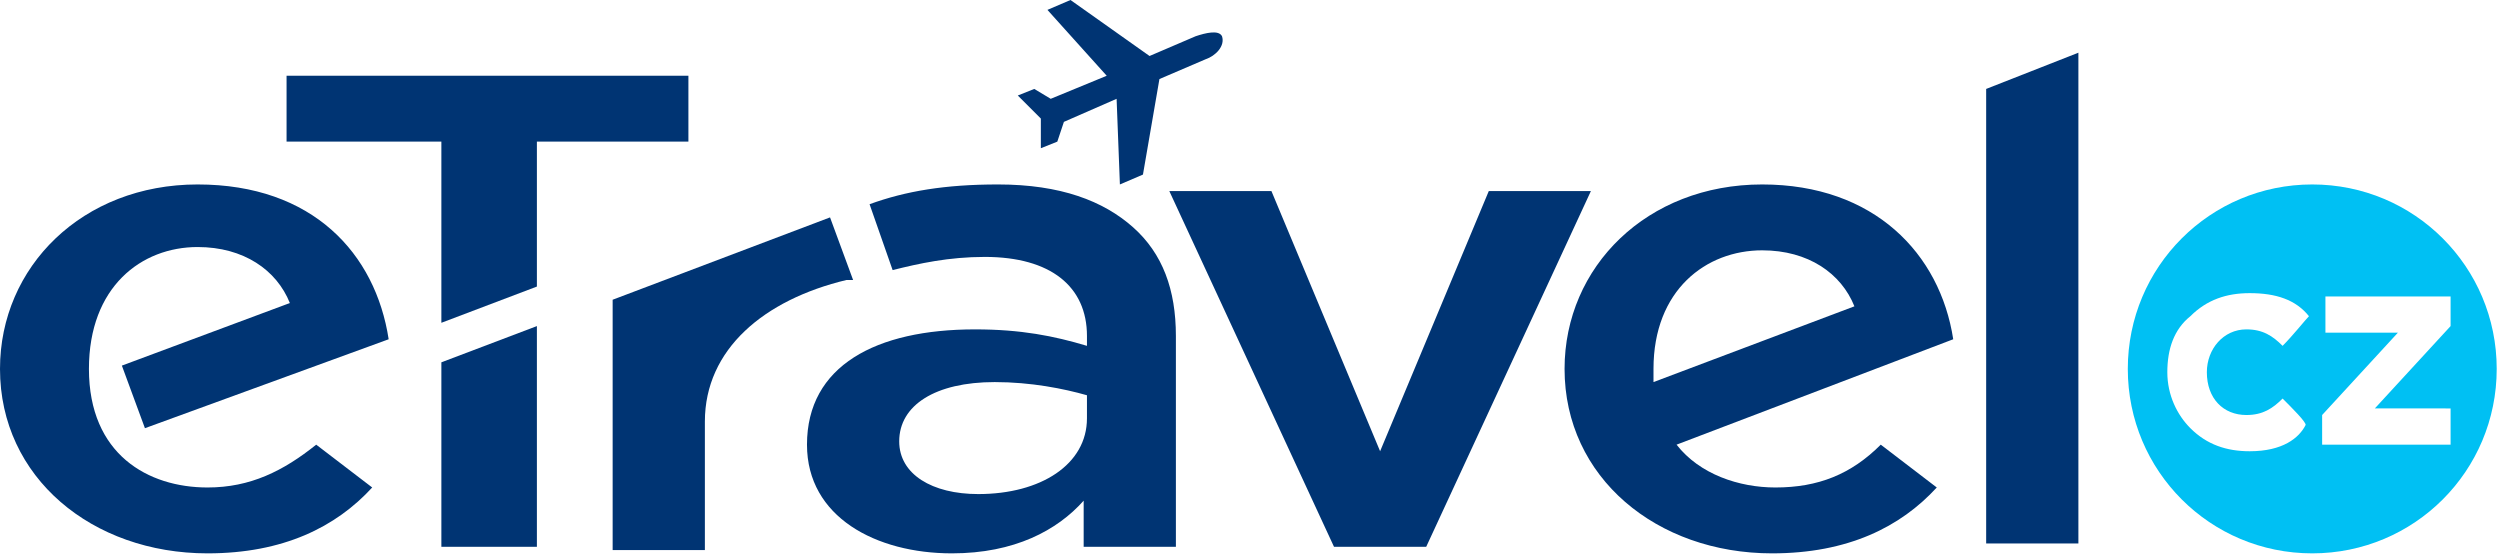
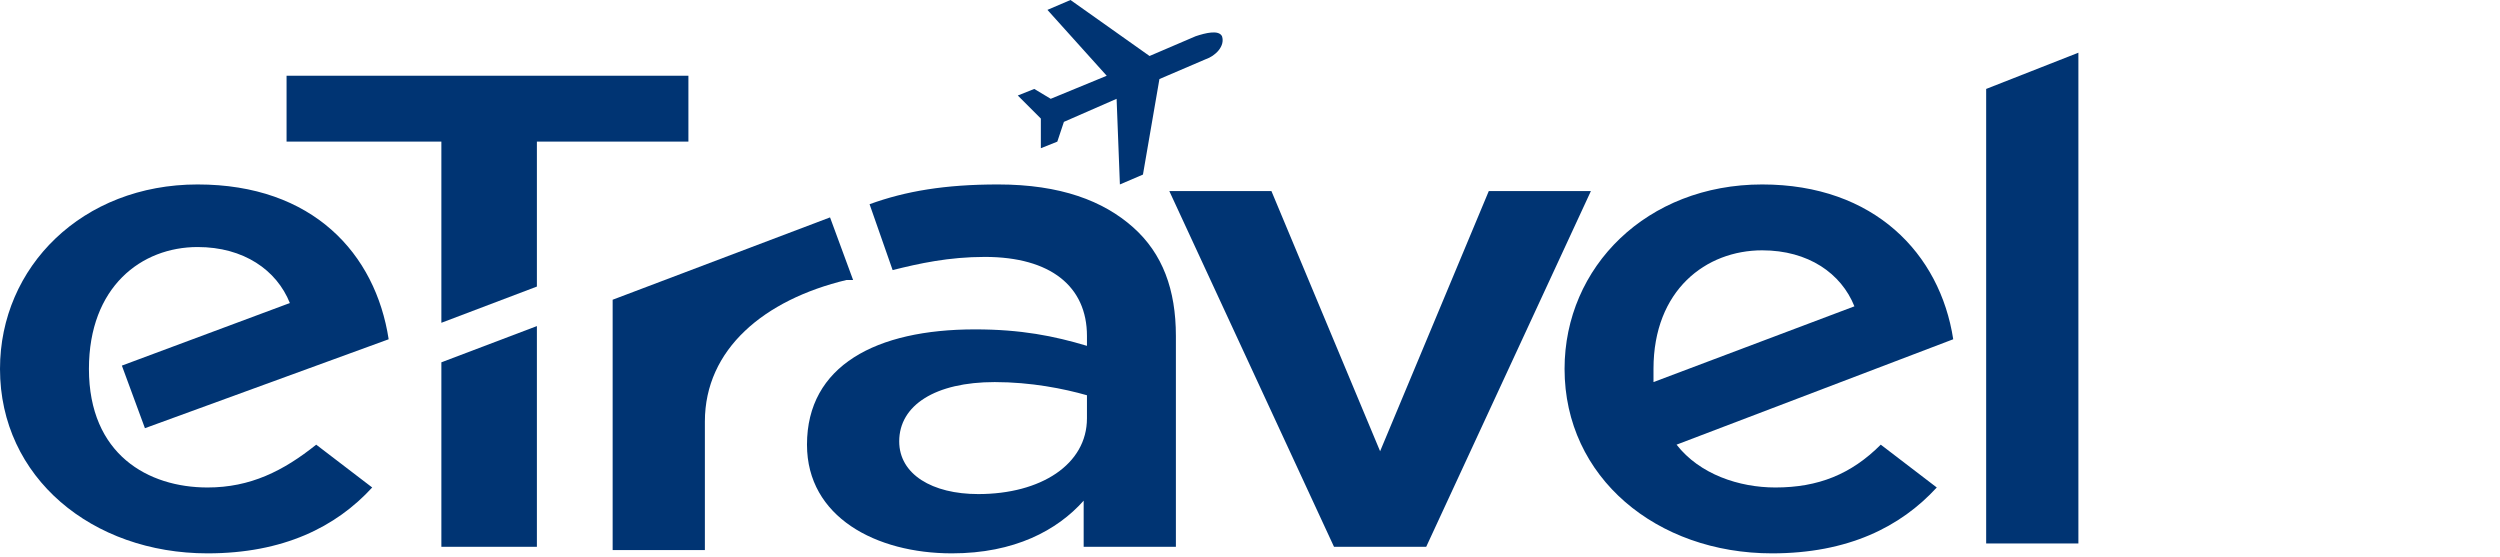
<svg xmlns="http://www.w3.org/2000/svg" version="1.1" id="etravel" x="0px" y="0px" viewBox="0 0 75.9 16.9" style="enable-background:new 0 0 75.9 16.9;" xml:space="preserve">
  <style type="text/css">
	.st0{display:none;fill:none;}
	.st1{fill:#00C0F3;}
	.st2{fill:#003473;}
</style>
  <g>
-     <rect x="-11.3" y="-7.7" class="st0" width="98.6" height="34" />
    <g>
      <g>
        <g>
-           <path class="st1" d="M70.2,5.6c-3.1,0-5.6,2.5-5.6,5.6s2.5,5.6,5.6,5.6c3.1,0,5.6-2.5,5.6-5.6S73.3,5.6,70.2,5.6z M68.3,13.7      c-0.7,0-1.3-0.2-1.8-0.7c-0.4-0.4-0.7-1-0.7-1.7v0c0-0.7,0.2-1.3,0.7-1.7c0.5-0.5,1.1-0.7,1.8-0.7c0.8,0,1.4,0.2,1.8,0.7      c-0.1,0.1-0.5,0.6-0.8,0.9c-0.3-0.3-0.6-0.5-1.1-0.5c-0.7,0-1.2,0.6-1.2,1.3v0c0,0.8,0.5,1.3,1.2,1.3c0.5,0,0.8-0.2,1.1-0.5      c0.3,0.3,0.7,0.7,0.7,0.8C69.8,13.3,69.3,13.7,68.3,13.7z M74.4,12.4v1.1h-3.9v-0.9l2.3-2.5h-2.2V9h3.8v0.9l-2.3,2.5H74.4z" />
-         </g>
+           </g>
        <g>
          <g>
            <path class="st2" d="M11.8,10.3C11.4,7.7,9.5,5.6,6,5.6c-3.5,0-6,2.5-6,5.6v0c0,3.3,2.8,5.6,6.3,5.6c2.3,0,3.9-0.8,5-2       l-1.7-1.3c-1,0.8-2,1.3-3.3,1.3c-1.8,0-3.6-1-3.6-3.6c0-2.5,1.6-3.7,3.3-3.7c1.4,0,2.4,0.7,2.8,1.7l-5.1,1.9l0.7,1.9L11.8,10.3       z" />
            <path class="st2" d="M53.9,14.8c-1.1,0-2.3-0.4-3-1.3l8.4-3.2c-0.4-2.6-2.4-4.7-5.8-4.7c-3.5,0-6,2.5-6,5.6v0       c0,3.3,2.8,5.6,6.3,5.6c2.3,0,3.9-0.8,5-2l-1.7-1.3C56.2,14.4,55.2,14.8,53.9,14.8z M53.5,7.6c1.4,0,2.4,0.7,2.8,1.7l-6.1,2.3       c0-0.1,0-0.2,0-0.4C50.2,8.8,51.8,7.6,53.5,7.6z" />
            <path class="st2" d="M34.4,6.9c-0.9-0.8-2.2-1.3-4.1-1.3c-1.6,0-2.8,0.2-3.9,0.6l0.7,2c0.8-0.2,1.7-0.4,2.8-0.4       c2,0,3.1,0.9,3.1,2.4v0.3C32,10.2,31,10,29.6,10c-3,0-5.1,1.1-5.1,3.5v0c0,2.2,2.1,3.3,4.4,3.3c1.9,0,3.2-0.7,4-1.6v1.4h2.8       v-6.4C35.7,8.8,35.3,7.7,34.4,6.9z M33,12.7c0,1.4-1.4,2.3-3.3,2.3c-1.4,0-2.4-0.6-2.4-1.6v0c0-1.1,1.1-1.8,2.9-1.8       c1.1,0,2.1,0.2,2.8,0.4V12.7z" />
            <path class="st2" d="M25.2,6.6l-6.6,2.5v7.6h2.8v-3.9c0-2.2,1.8-3.7,4.3-4.3c0.1,0,0.2,0,0.2,0L25.2,6.6z" />
            <path class="st2" d="M35.5,5.8h3.1l3.3,7.9l3.3-7.9h3.1l-5,10.8h-2.8L35.5,5.8z" />
            <path class="st2" d="M60.3,2.7l2.8-1.1v14.9h-2.8V2.7z" />
            <g>
              <polygon class="st2" points="13.4,9.8 16.3,8.7 16.3,4.3 20.9,4.3 20.9,2.3 8.7,2.3 8.7,4.3 13.4,4.3       " />
              <polygon class="st2" points="13.4,11 13.4,16.6 16.3,16.6 16.3,9.9       " />
            </g>
          </g>
          <path class="st2" d="M34.9,1.7L32.5,0l-0.7,0.3l1.8,2L31.9,3l-0.5-0.3l-0.5,0.2l0.7,0.7l0,0l0,0.9l0.5-0.2l0.2-0.6L33.9,3      L34,5.6l0.7-0.3l0.5-2.9c0,0,1.4-0.6,1.4-0.6c0.3-0.1,0.6-0.4,0.5-0.7C37,0.9,36.6,1,36.3,1.1L34.9,1.7z" />
        </g>
      </g>
    </g>
  </g>
  <g>
</g>
  <g>
</g>
  <g>
</g>
  <g>
</g>
  <g>
</g>
  <g>
</g>
</svg>